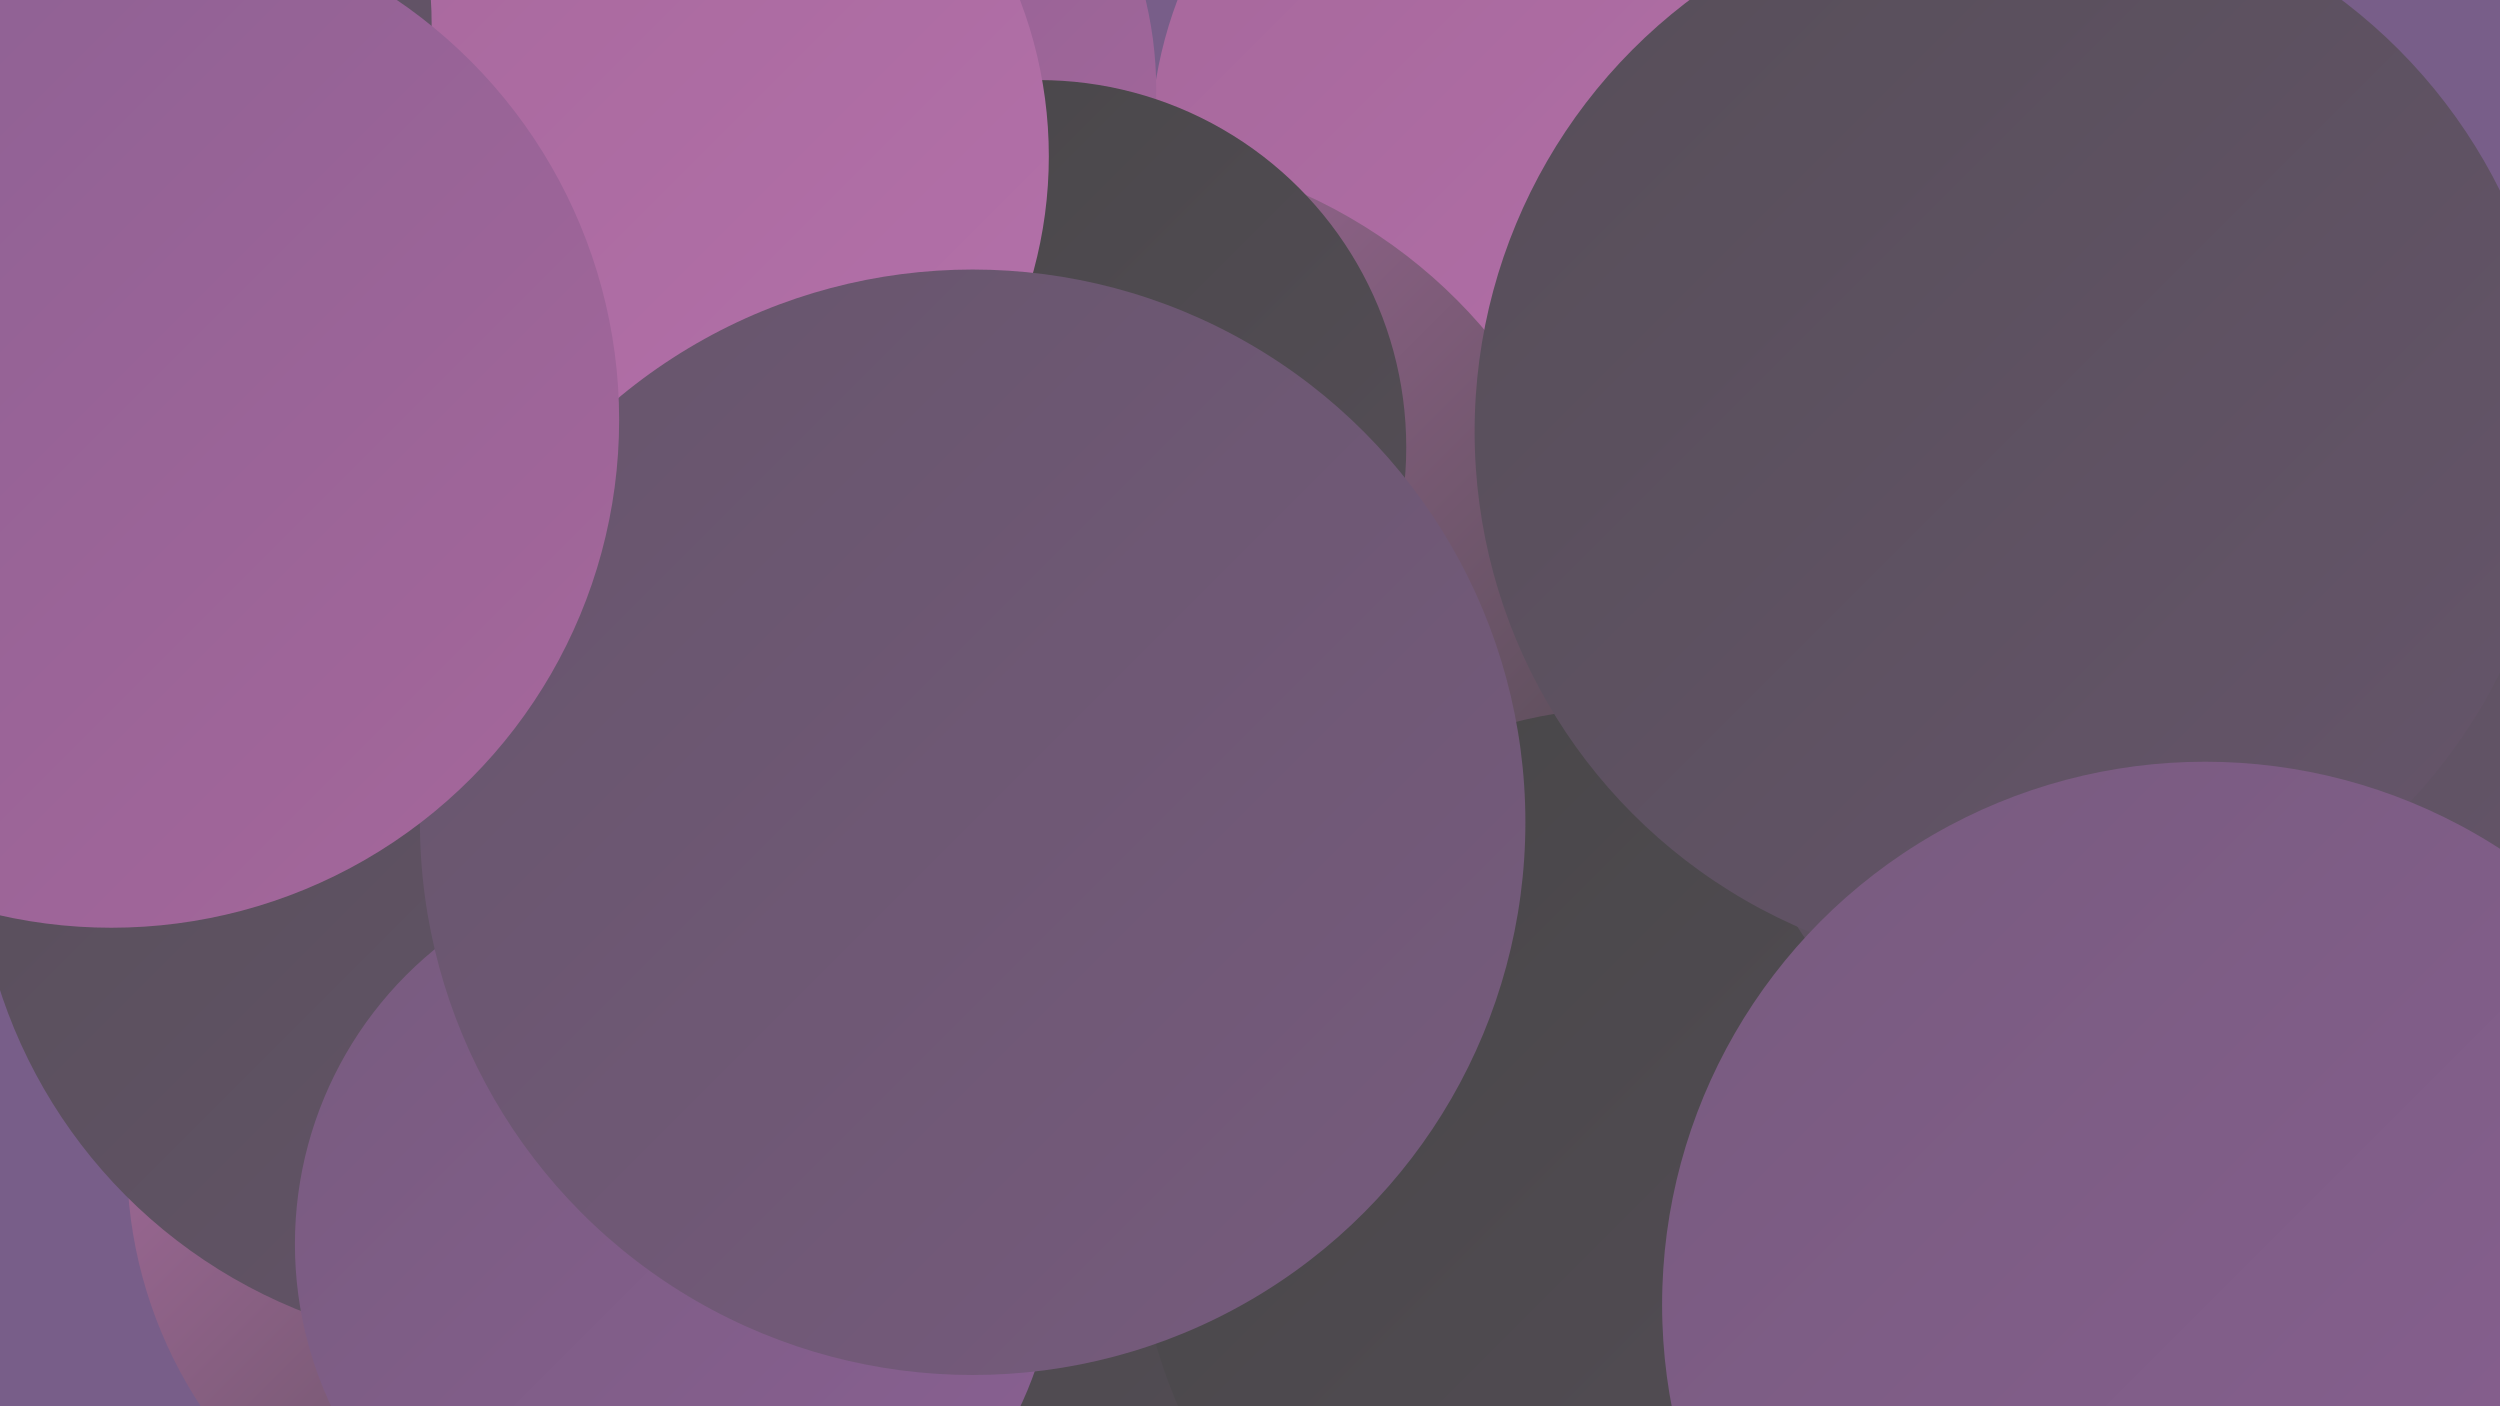
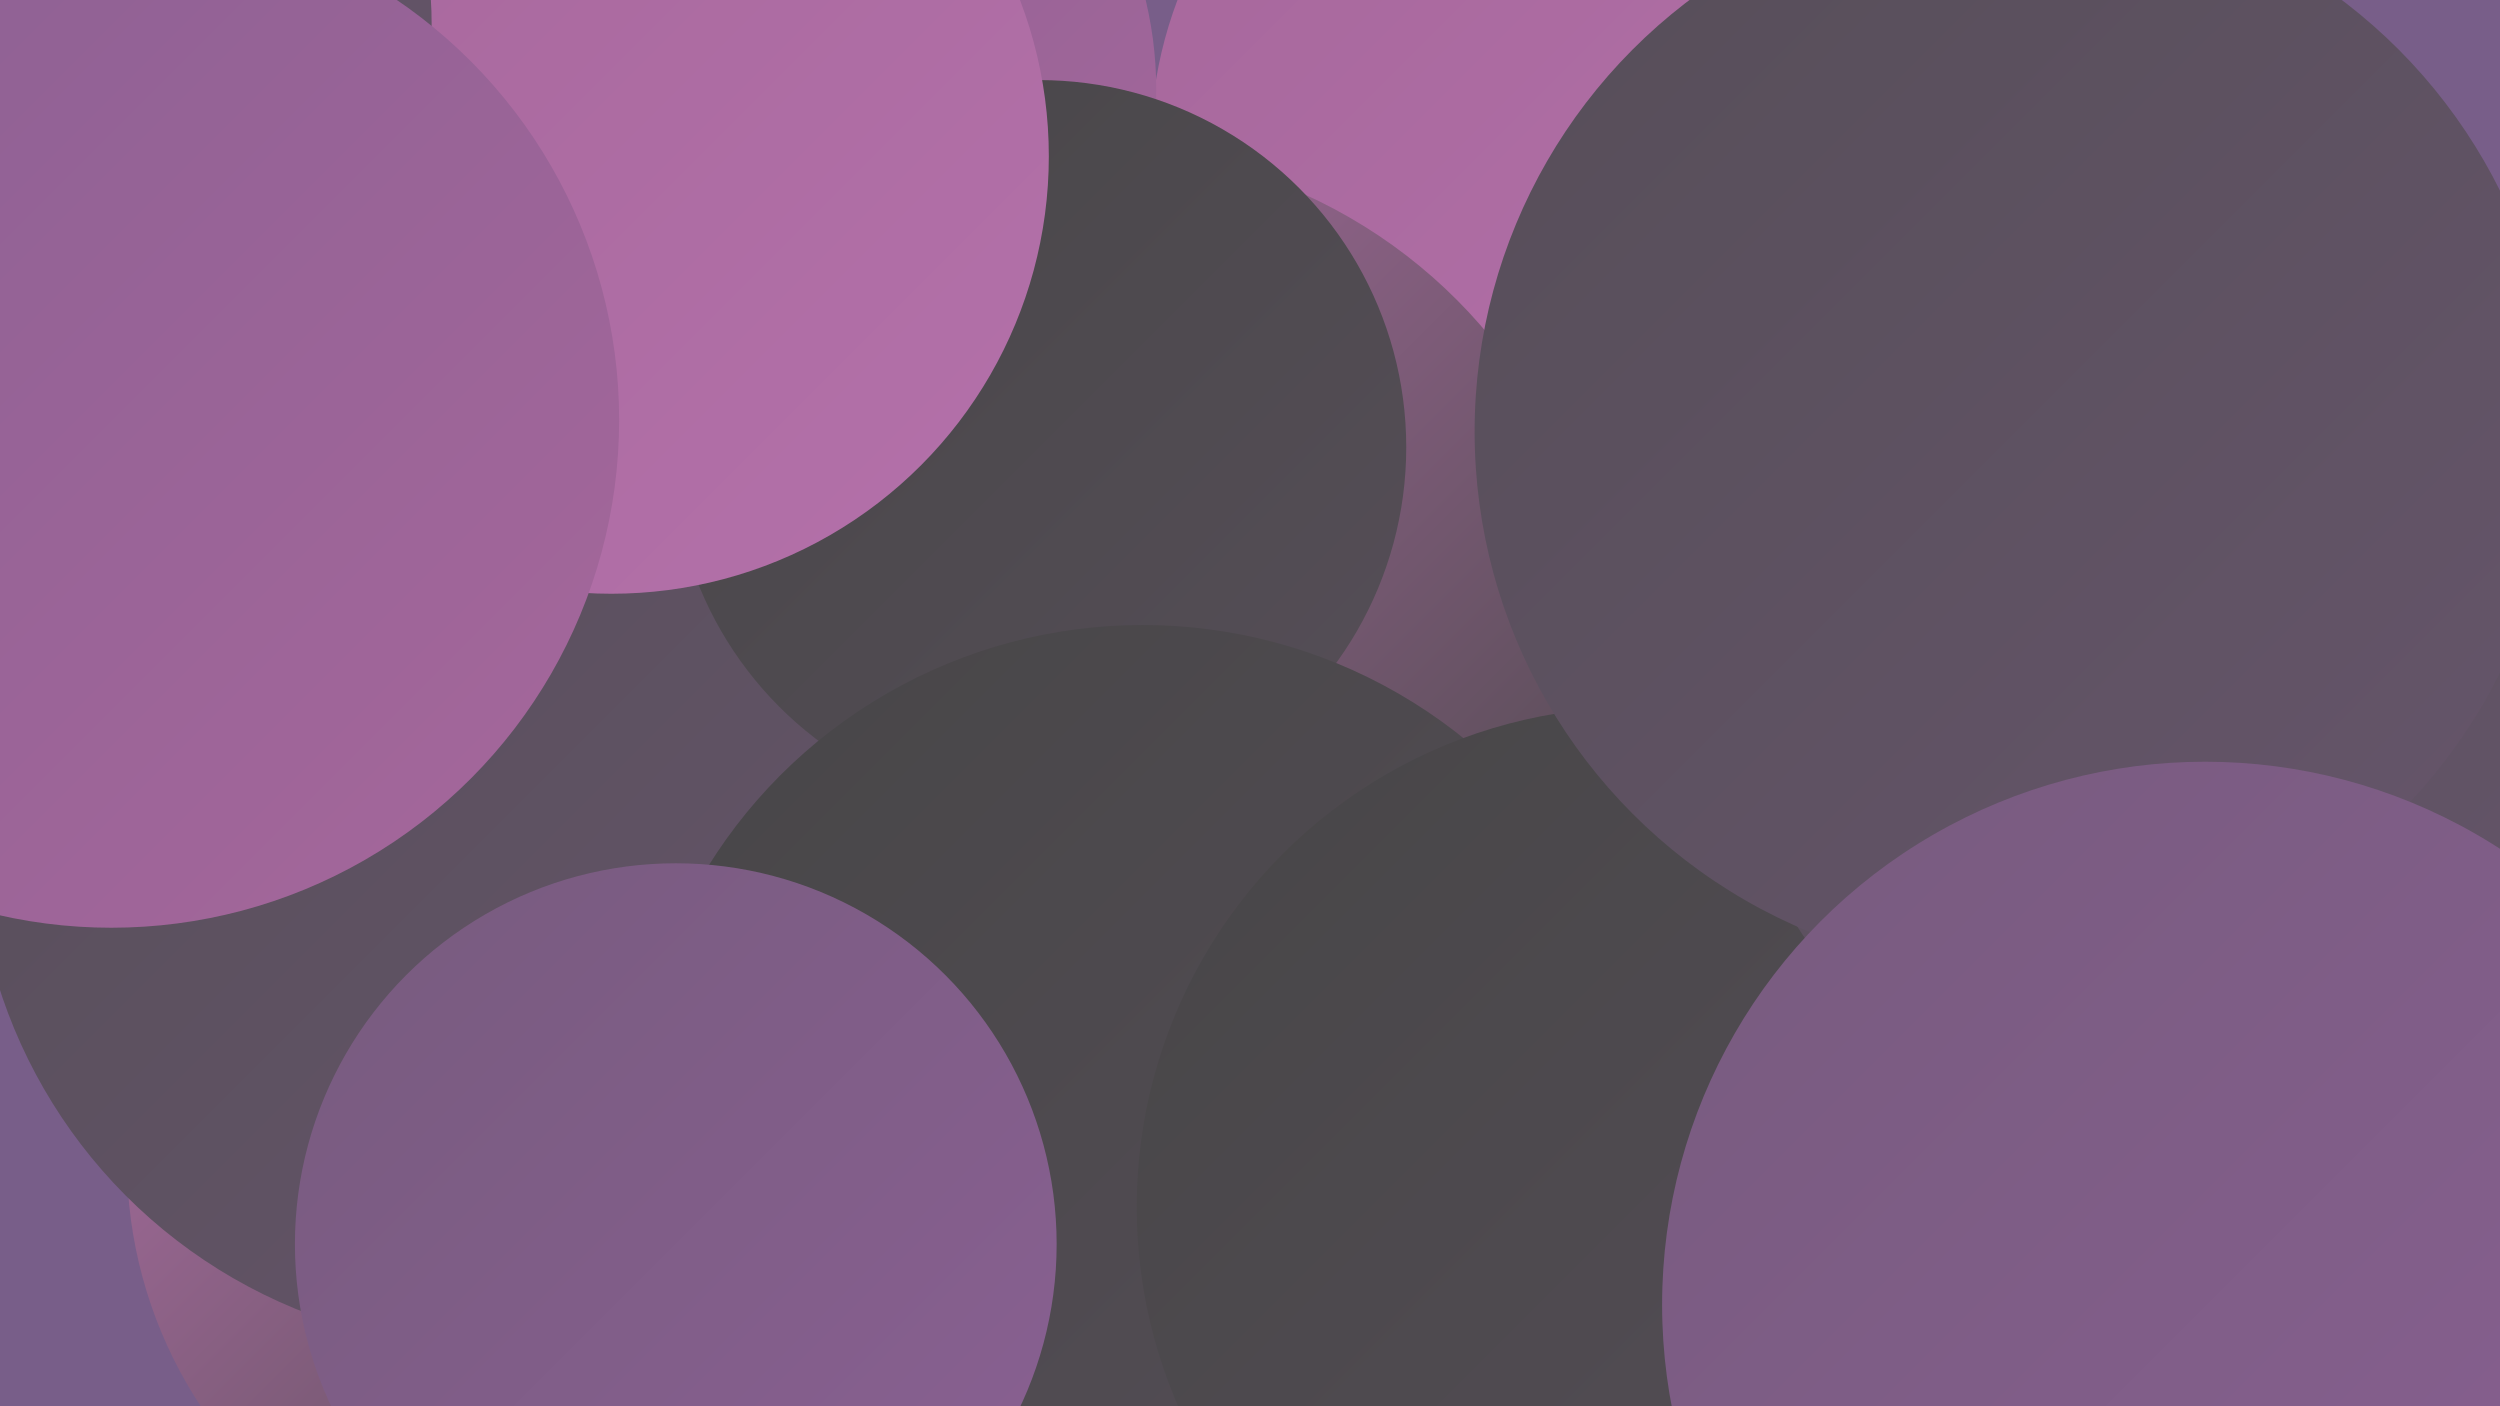
<svg xmlns="http://www.w3.org/2000/svg" width="1280" height="720">
  <defs>
    <linearGradient id="grad0" x1="0%" y1="0%" x2="100%" y2="100%">
      <stop offset="0%" style="stop-color:#474647;stop-opacity:1" />
      <stop offset="100%" style="stop-color:#564e58;stop-opacity:1" />
    </linearGradient>
    <linearGradient id="grad1" x1="0%" y1="0%" x2="100%" y2="100%">
      <stop offset="0%" style="stop-color:#564e58;stop-opacity:1" />
      <stop offset="100%" style="stop-color:#66556b;stop-opacity:1" />
    </linearGradient>
    <linearGradient id="grad2" x1="0%" y1="0%" x2="100%" y2="100%">
      <stop offset="0%" style="stop-color:#66556b;stop-opacity:1" />
      <stop offset="100%" style="stop-color:#775b7e;stop-opacity:1" />
    </linearGradient>
    <linearGradient id="grad3" x1="0%" y1="0%" x2="100%" y2="100%">
      <stop offset="0%" style="stop-color:#775b7e;stop-opacity:1" />
      <stop offset="100%" style="stop-color:#8a6093;stop-opacity:1" />
    </linearGradient>
    <linearGradient id="grad4" x1="0%" y1="0%" x2="100%" y2="100%">
      <stop offset="0%" style="stop-color:#8a6093;stop-opacity:1" />
      <stop offset="100%" style="stop-color:#a6679b;stop-opacity:1" />
    </linearGradient>
    <linearGradient id="grad5" x1="0%" y1="0%" x2="100%" y2="100%">
      <stop offset="0%" style="stop-color:#a6679b;stop-opacity:1" />
      <stop offset="100%" style="stop-color:#b471aa;stop-opacity:1" />
    </linearGradient>
    <linearGradient id="grad6" x1="0%" y1="0%" x2="100%" y2="100%">
      <stop offset="0%" style="stop-color:#b471aa;stop-opacity:1" />
      <stop offset="100%" style="stop-color:#474647;stop-opacity:1" />
    </linearGradient>
  </defs>
  <rect width="1280" height="720" fill="#785e89" />
  <circle cx="437" cy="708" r="284" fill="url(#grad0)" />
-   <circle cx="845" cy="424" r="216" fill="url(#grad5)" />
  <circle cx="804" cy="76" r="215" fill="url(#grad5)" />
  <circle cx="999" cy="395" r="232" fill="url(#grad6)" />
  <circle cx="394" cy="46" r="198" fill="url(#grad4)" />
  <circle cx="294" cy="594" r="229" fill="url(#grad6)" />
  <circle cx="559" cy="340" r="264" fill="url(#grad6)" />
  <circle cx="252" cy="425" r="265" fill="url(#grad1)" />
  <circle cx="532" cy="229" r="188" fill="url(#grad0)" />
  <circle cx="585" cy="582" r="262" fill="url(#grad0)" />
  <circle cx="838" cy="618" r="256" fill="url(#grad0)" />
  <circle cx="346" cy="637" r="195" fill="url(#grad3)" />
  <circle cx="313" cy="80" r="224" fill="url(#grad5)" />
  <circle cx="1279" cy="350" r="182" fill="url(#grad1)" />
  <circle cx="1131" cy="340" r="250" fill="url(#grad1)" />
-   <circle cx="498" cy="421" r="283" fill="url(#grad2)" />
  <circle cx="32" cy="12" r="189" fill="url(#grad1)" />
  <circle cx="1032" cy="221" r="277" fill="url(#grad1)" />
  <circle cx="57" cy="215" r="260" fill="url(#grad4)" />
  <circle cx="1129" cy="668" r="278" fill="url(#grad3)" />
</svg>